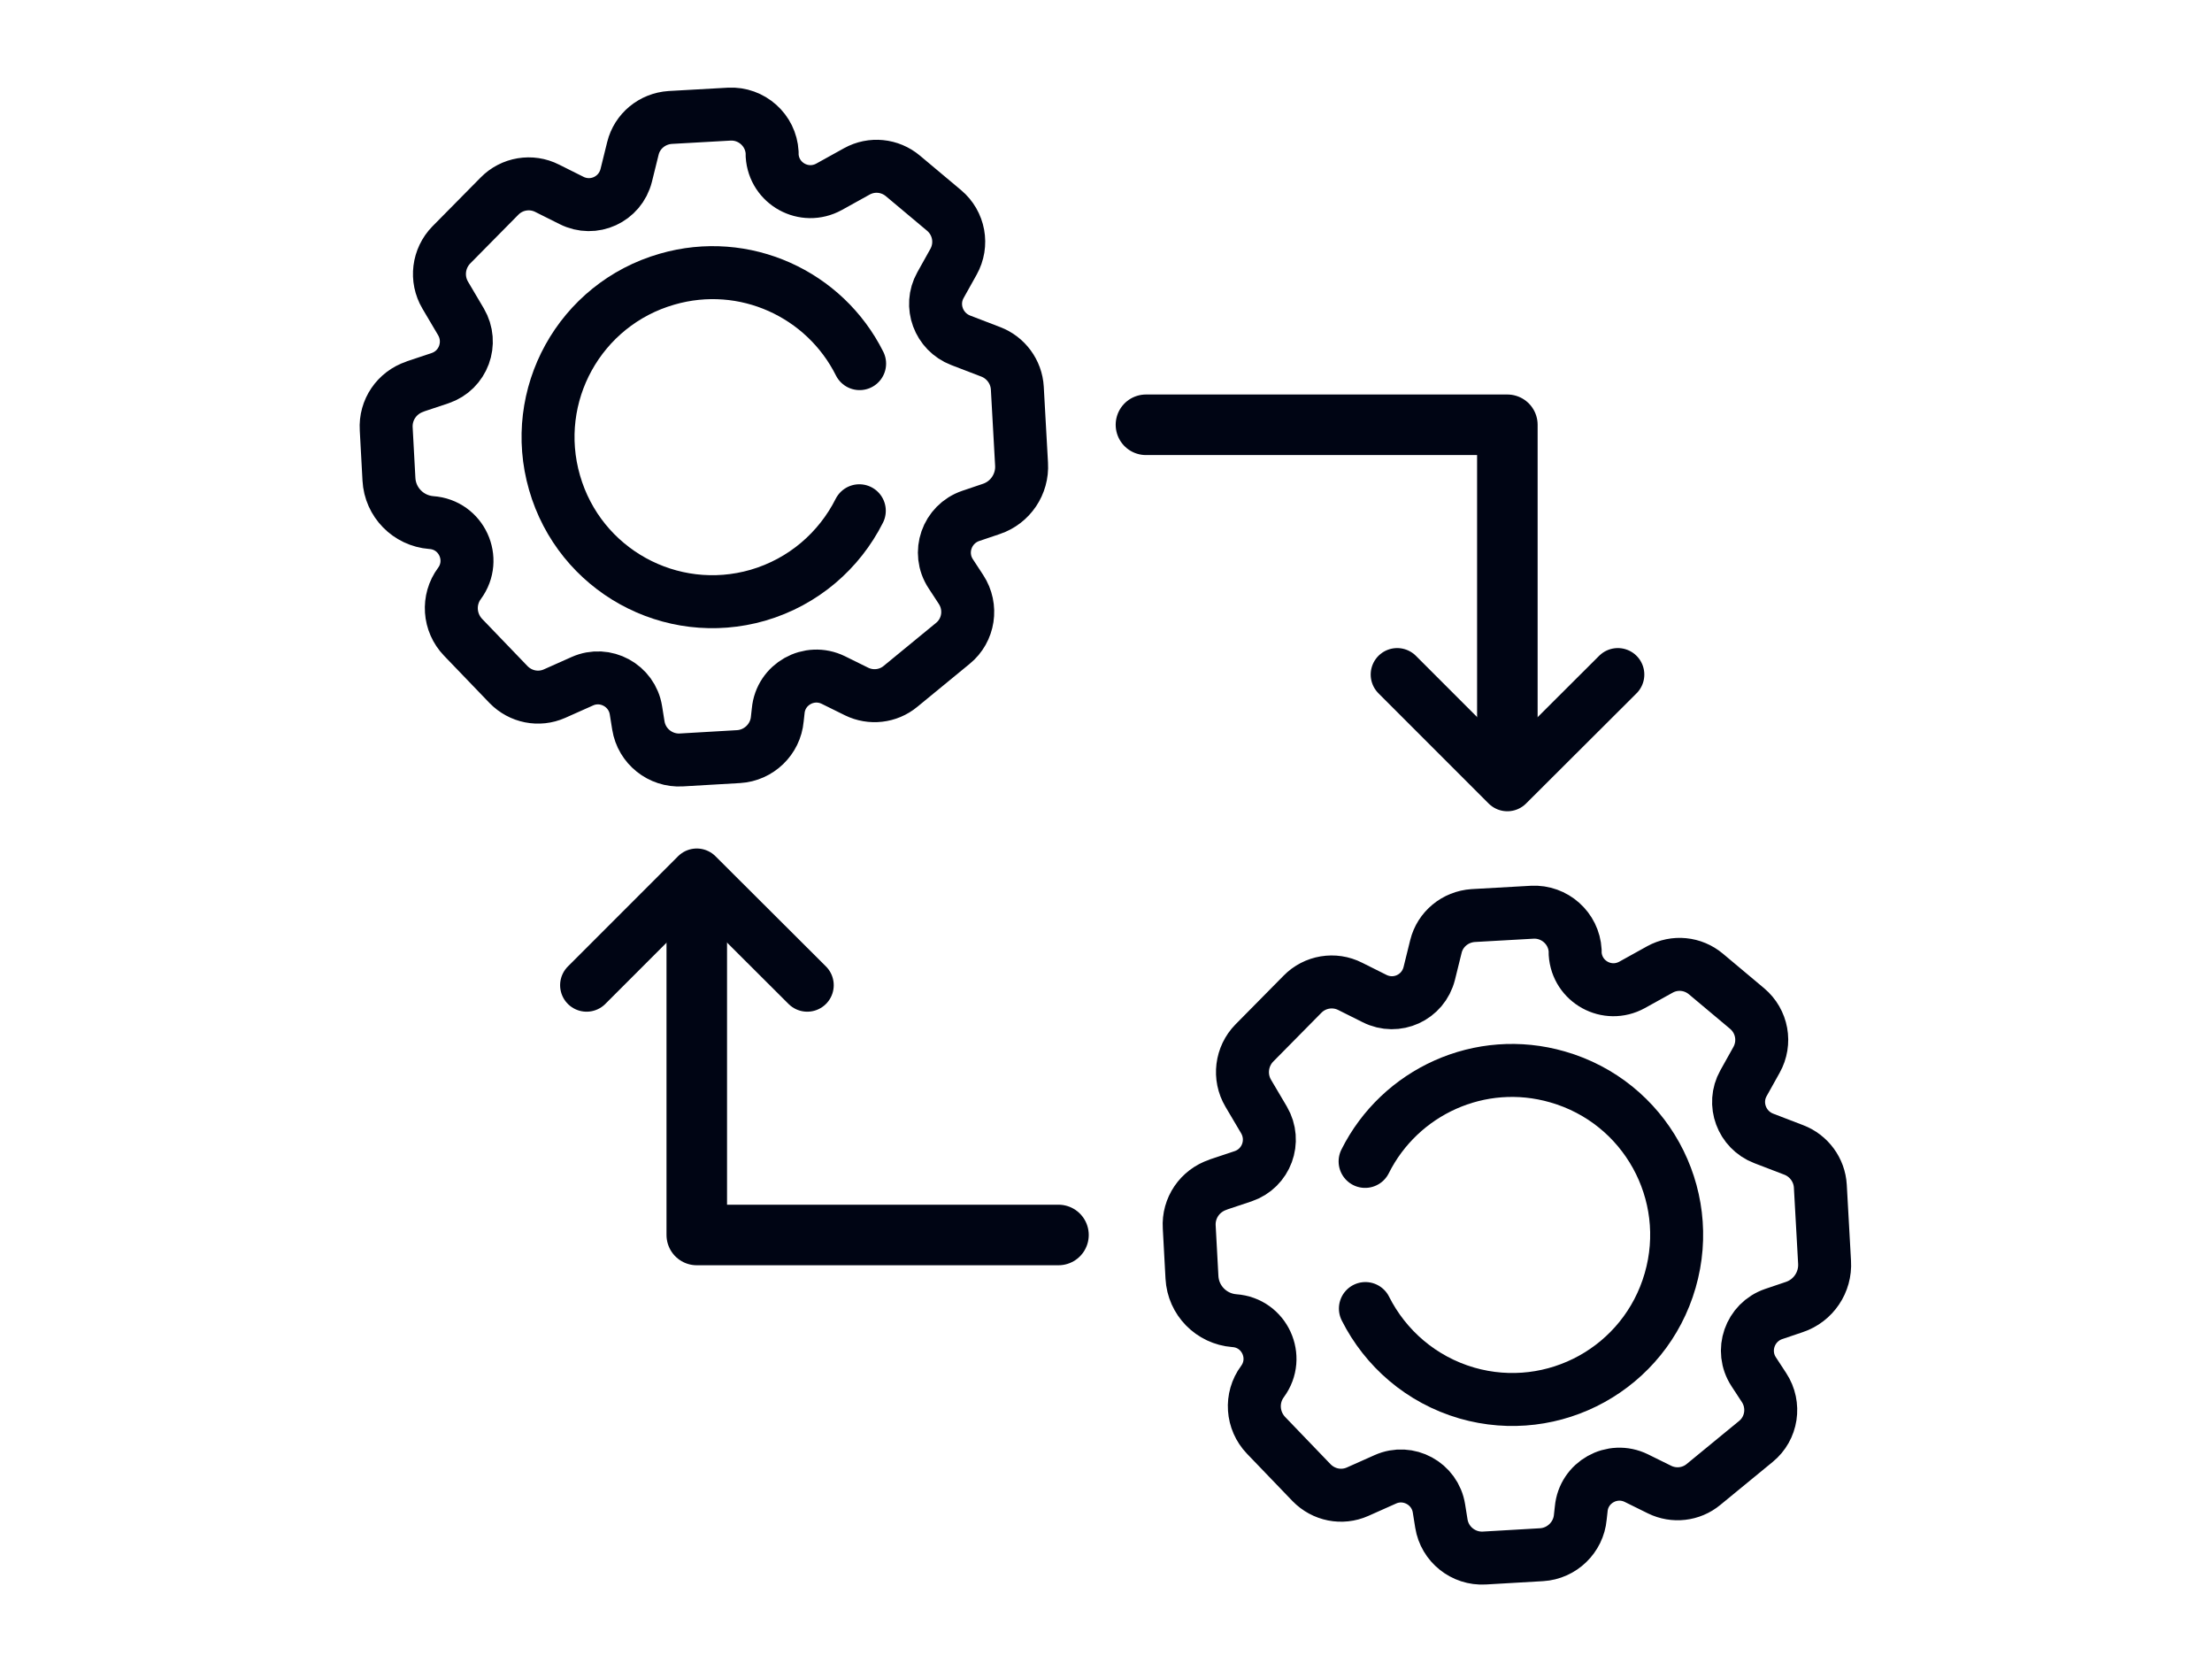
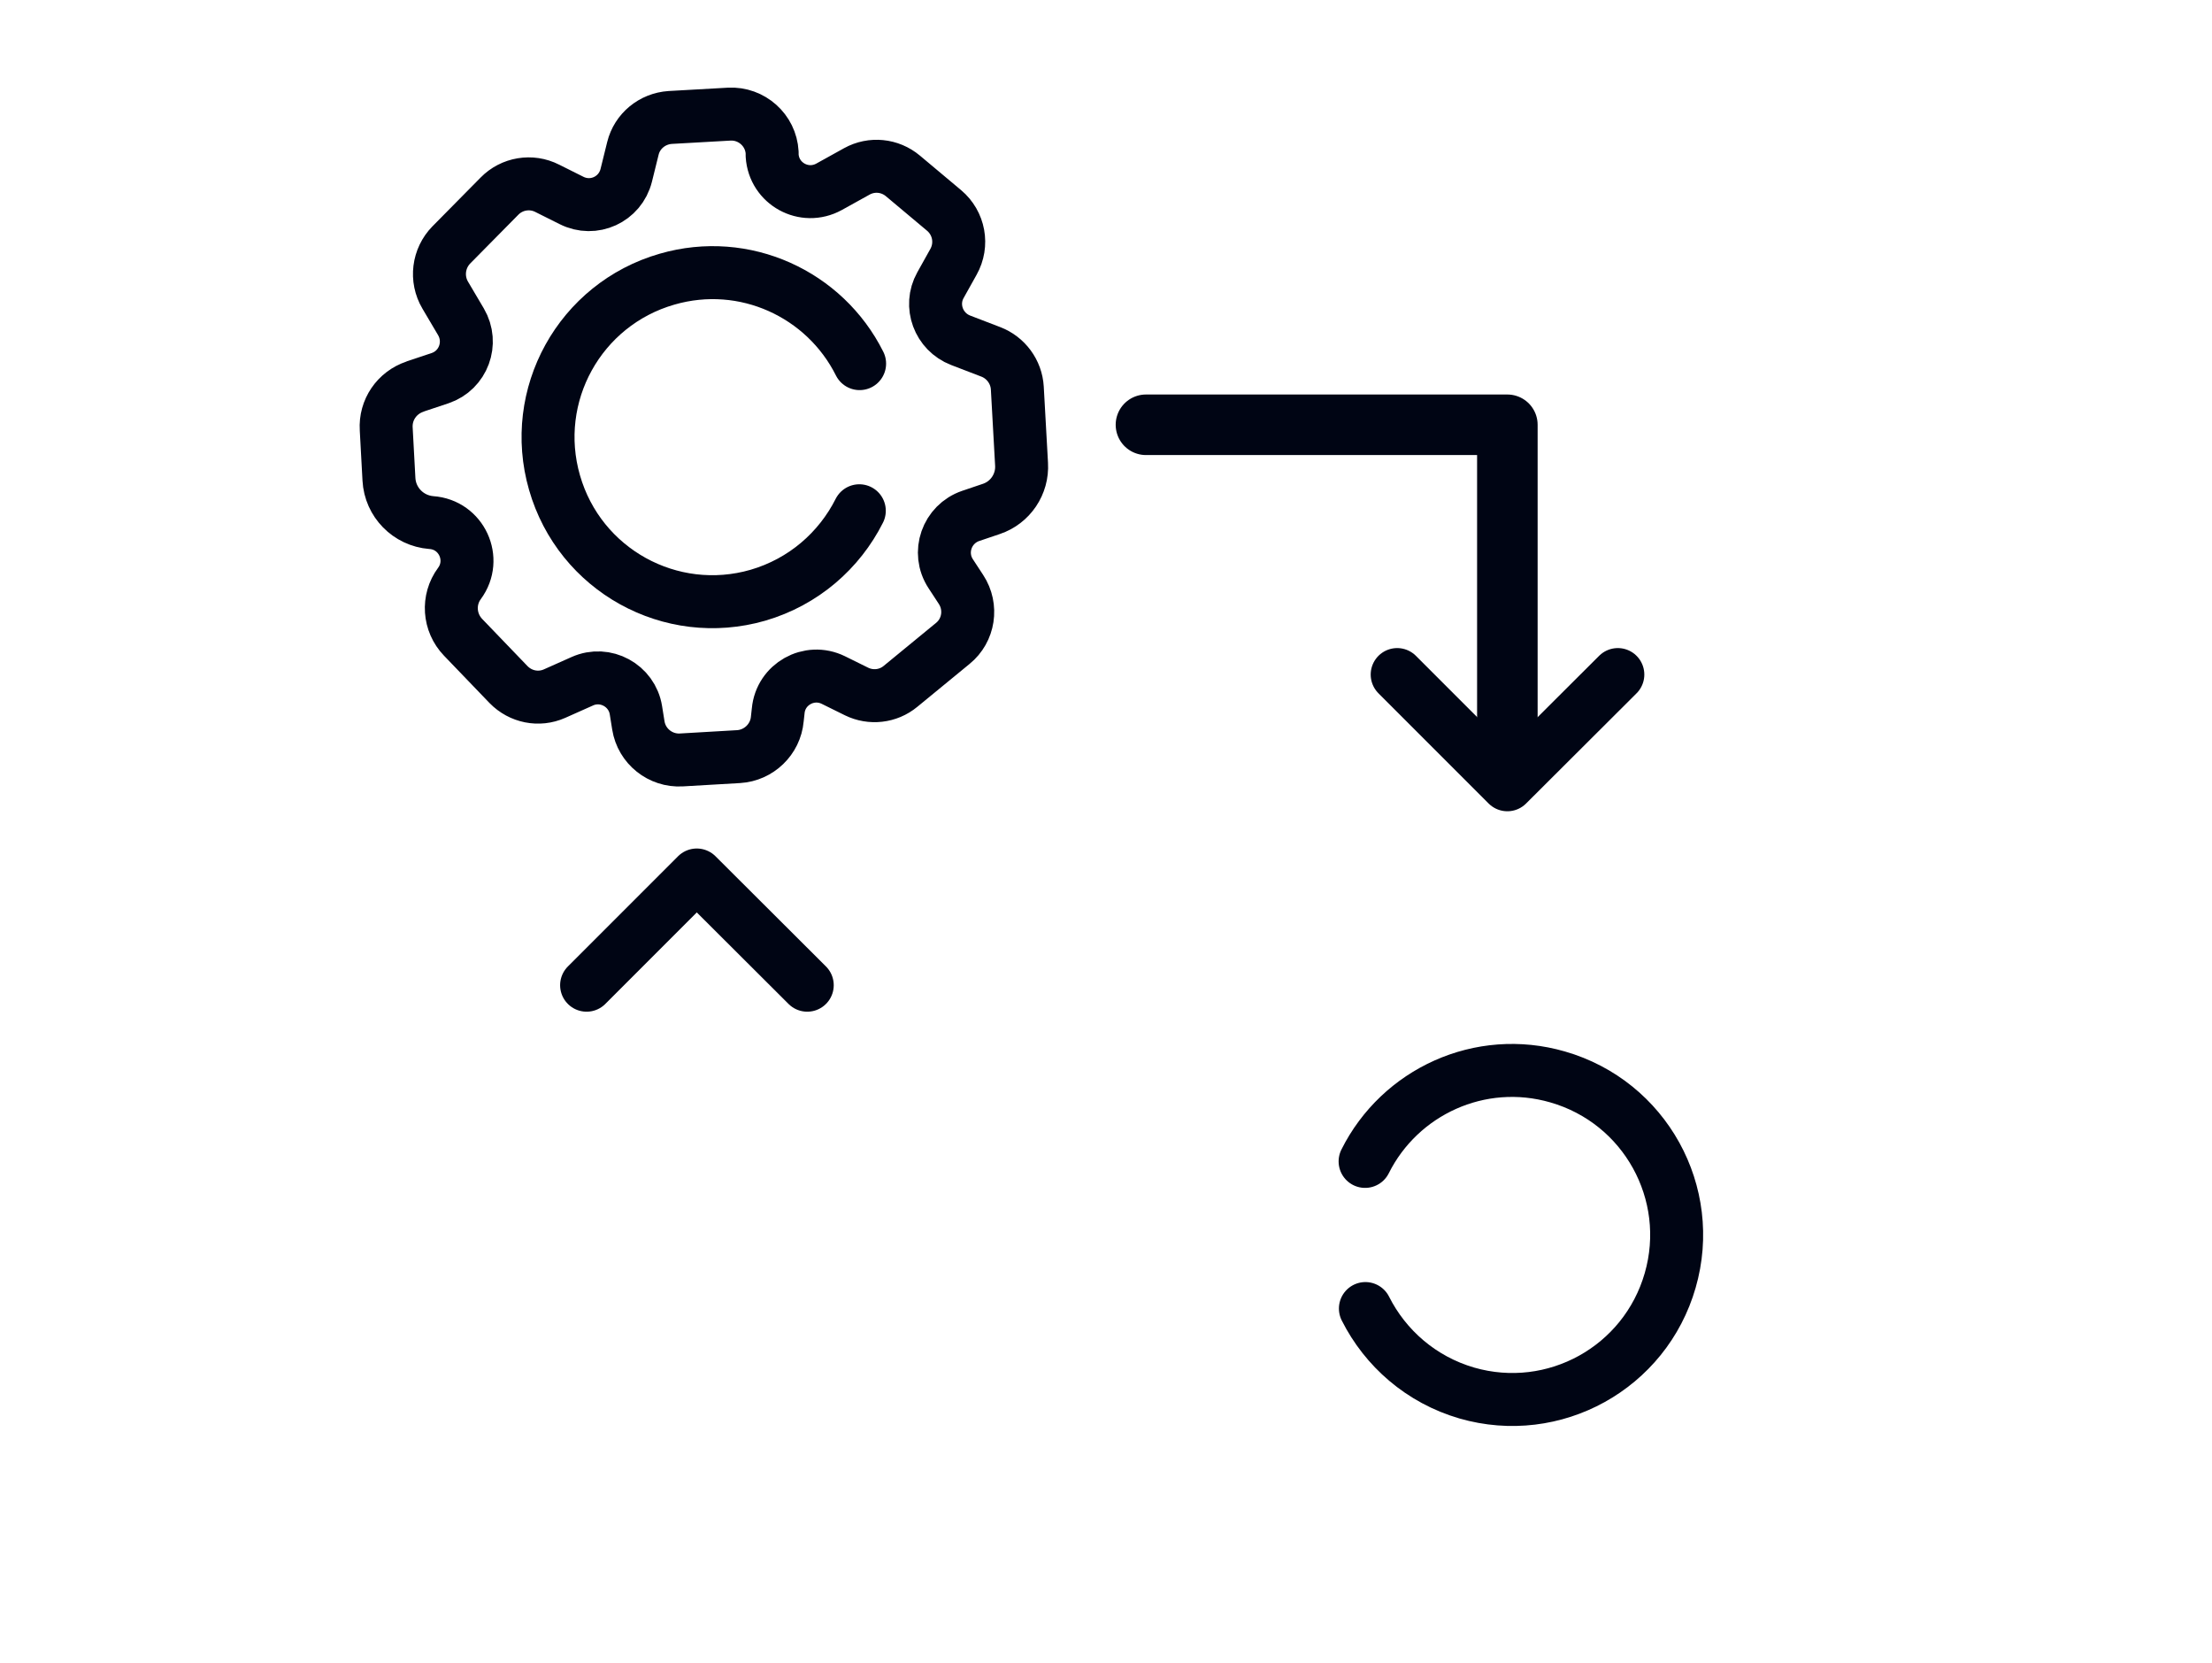
<svg xmlns="http://www.w3.org/2000/svg" id="Design" viewBox="0 0 73.08 54.94">
  <defs>
    <style>.cls-1{stroke-width:2px;}.cls-1,.cls-2{fill:none;stroke:#000514;stroke-linecap:round;stroke-linejoin:round;}.cls-2{stroke-width:1.75px;}</style>
  </defs>
  <path class="cls-2" d="M13.73,12.76l.81-.27c.77-.26,1.1-1.16.69-1.86l-.52-.88c-.32-.54-.23-1.22.2-1.66l1.59-1.61c.41-.42,1.05-.53,1.58-.26l.8.4c.73.37,1.61-.03,1.81-.83l.22-.89c.14-.57.64-.98,1.23-1.02l1.95-.11c.74-.04,1.38.53,1.42,1.27v.1c.06.93,1.06,1.48,1.88,1.03l.92-.51c.49-.27,1.09-.21,1.52.15l1.36,1.14c.5.42.63,1.13.31,1.7l-.43.77c-.38.68-.06,1.54.67,1.82l.99.38c.5.19.85.66.88,1.2l.14,2.51c.04.66-.37,1.27-1,1.48l-.68.23c-.79.27-1.12,1.21-.66,1.91l.34.52c.38.58.26,1.35-.27,1.78l-1.73,1.42c-.41.34-.98.4-1.45.17l-.77-.38c-.8-.39-1.74.14-1.82,1.02l-.03.27c-.06.67-.61,1.2-1.28,1.24l-1.89.11c-.69.04-1.31-.45-1.42-1.14l-.08-.5c-.13-.82-1.01-1.3-1.77-.96l-.92.41c-.52.23-1.12.11-1.52-.3l-1.5-1.56c-.47-.49-.52-1.24-.12-1.78h0c.59-.8.07-1.94-.93-2.01h0c-.76-.06-1.36-.67-1.4-1.43l-.09-1.66c-.04-.63.35-1.2.95-1.4Z" />
  <path class="cls-2" d="M28.39,16.87c-.66,1.31-1.84,2.35-3.35,2.79-2.88.83-5.89-.83-6.72-3.72-.83-2.88.83-5.89,3.72-6.72,2.56-.74,5.21.49,6.36,2.79" />
-   <path class="cls-2" d="M40.26,39.12l.81-.27c.77-.26,1.1-1.16.69-1.86l-.52-.88c-.32-.54-.23-1.22.2-1.66l1.59-1.61c.41-.42,1.05-.53,1.58-.26l.8.4c.73.37,1.61-.03,1.81-.83l.22-.89c.14-.57.64-.98,1.23-1.02l1.95-.11c.74-.04,1.38.53,1.42,1.27v.1c.06.93,1.06,1.48,1.88,1.03l.92-.51c.49-.27,1.09-.21,1.52.15l1.36,1.14c.5.42.63,1.13.31,1.7l-.43.77c-.38.68-.06,1.54.67,1.82l.99.38c.5.19.85.66.88,1.2l.14,2.51c.04.66-.37,1.27-1,1.48l-.68.23c-.79.27-1.12,1.21-.66,1.91l.34.52c.38.58.26,1.35-.27,1.78l-1.73,1.42c-.41.34-.98.4-1.45.17l-.77-.38c-.8-.39-1.74.14-1.82,1.02l-.03.27c-.06.67-.61,1.2-1.28,1.24l-1.89.11c-.69.04-1.31-.45-1.42-1.14l-.08-.5c-.13-.82-1.01-1.3-1.77-.96l-.92.41c-.52.23-1.12.11-1.52-.3l-1.5-1.56c-.47-.49-.52-1.24-.12-1.78h0c.59-.8.07-1.94-.93-2.01h0c-.76-.06-1.36-.67-1.4-1.43l-.09-1.66c-.04-.63.35-1.2.95-1.4Z" />
  <path class="cls-2" d="M45.11,43.22c.66,1.31,1.84,2.35,3.35,2.79,2.88.83,5.89-.83,6.72-3.72.83-2.88-.83-5.89-3.72-6.72-2.56-.74-5.21.49-6.36,2.79" />
  <polyline class="cls-1" points="37.86 14.03 49.8 14.03 49.8 24.1" />
  <polyline class="cls-2" points="46.16 22.28 49.8 25.92 53.45 22.28" />
-   <polyline class="cls-1" points="34.97 40.79 23.02 40.79 23.02 30.72" />
  <polyline class="cls-2" points="26.67 32.54 23.02 28.9 19.38 32.54" />
</svg>